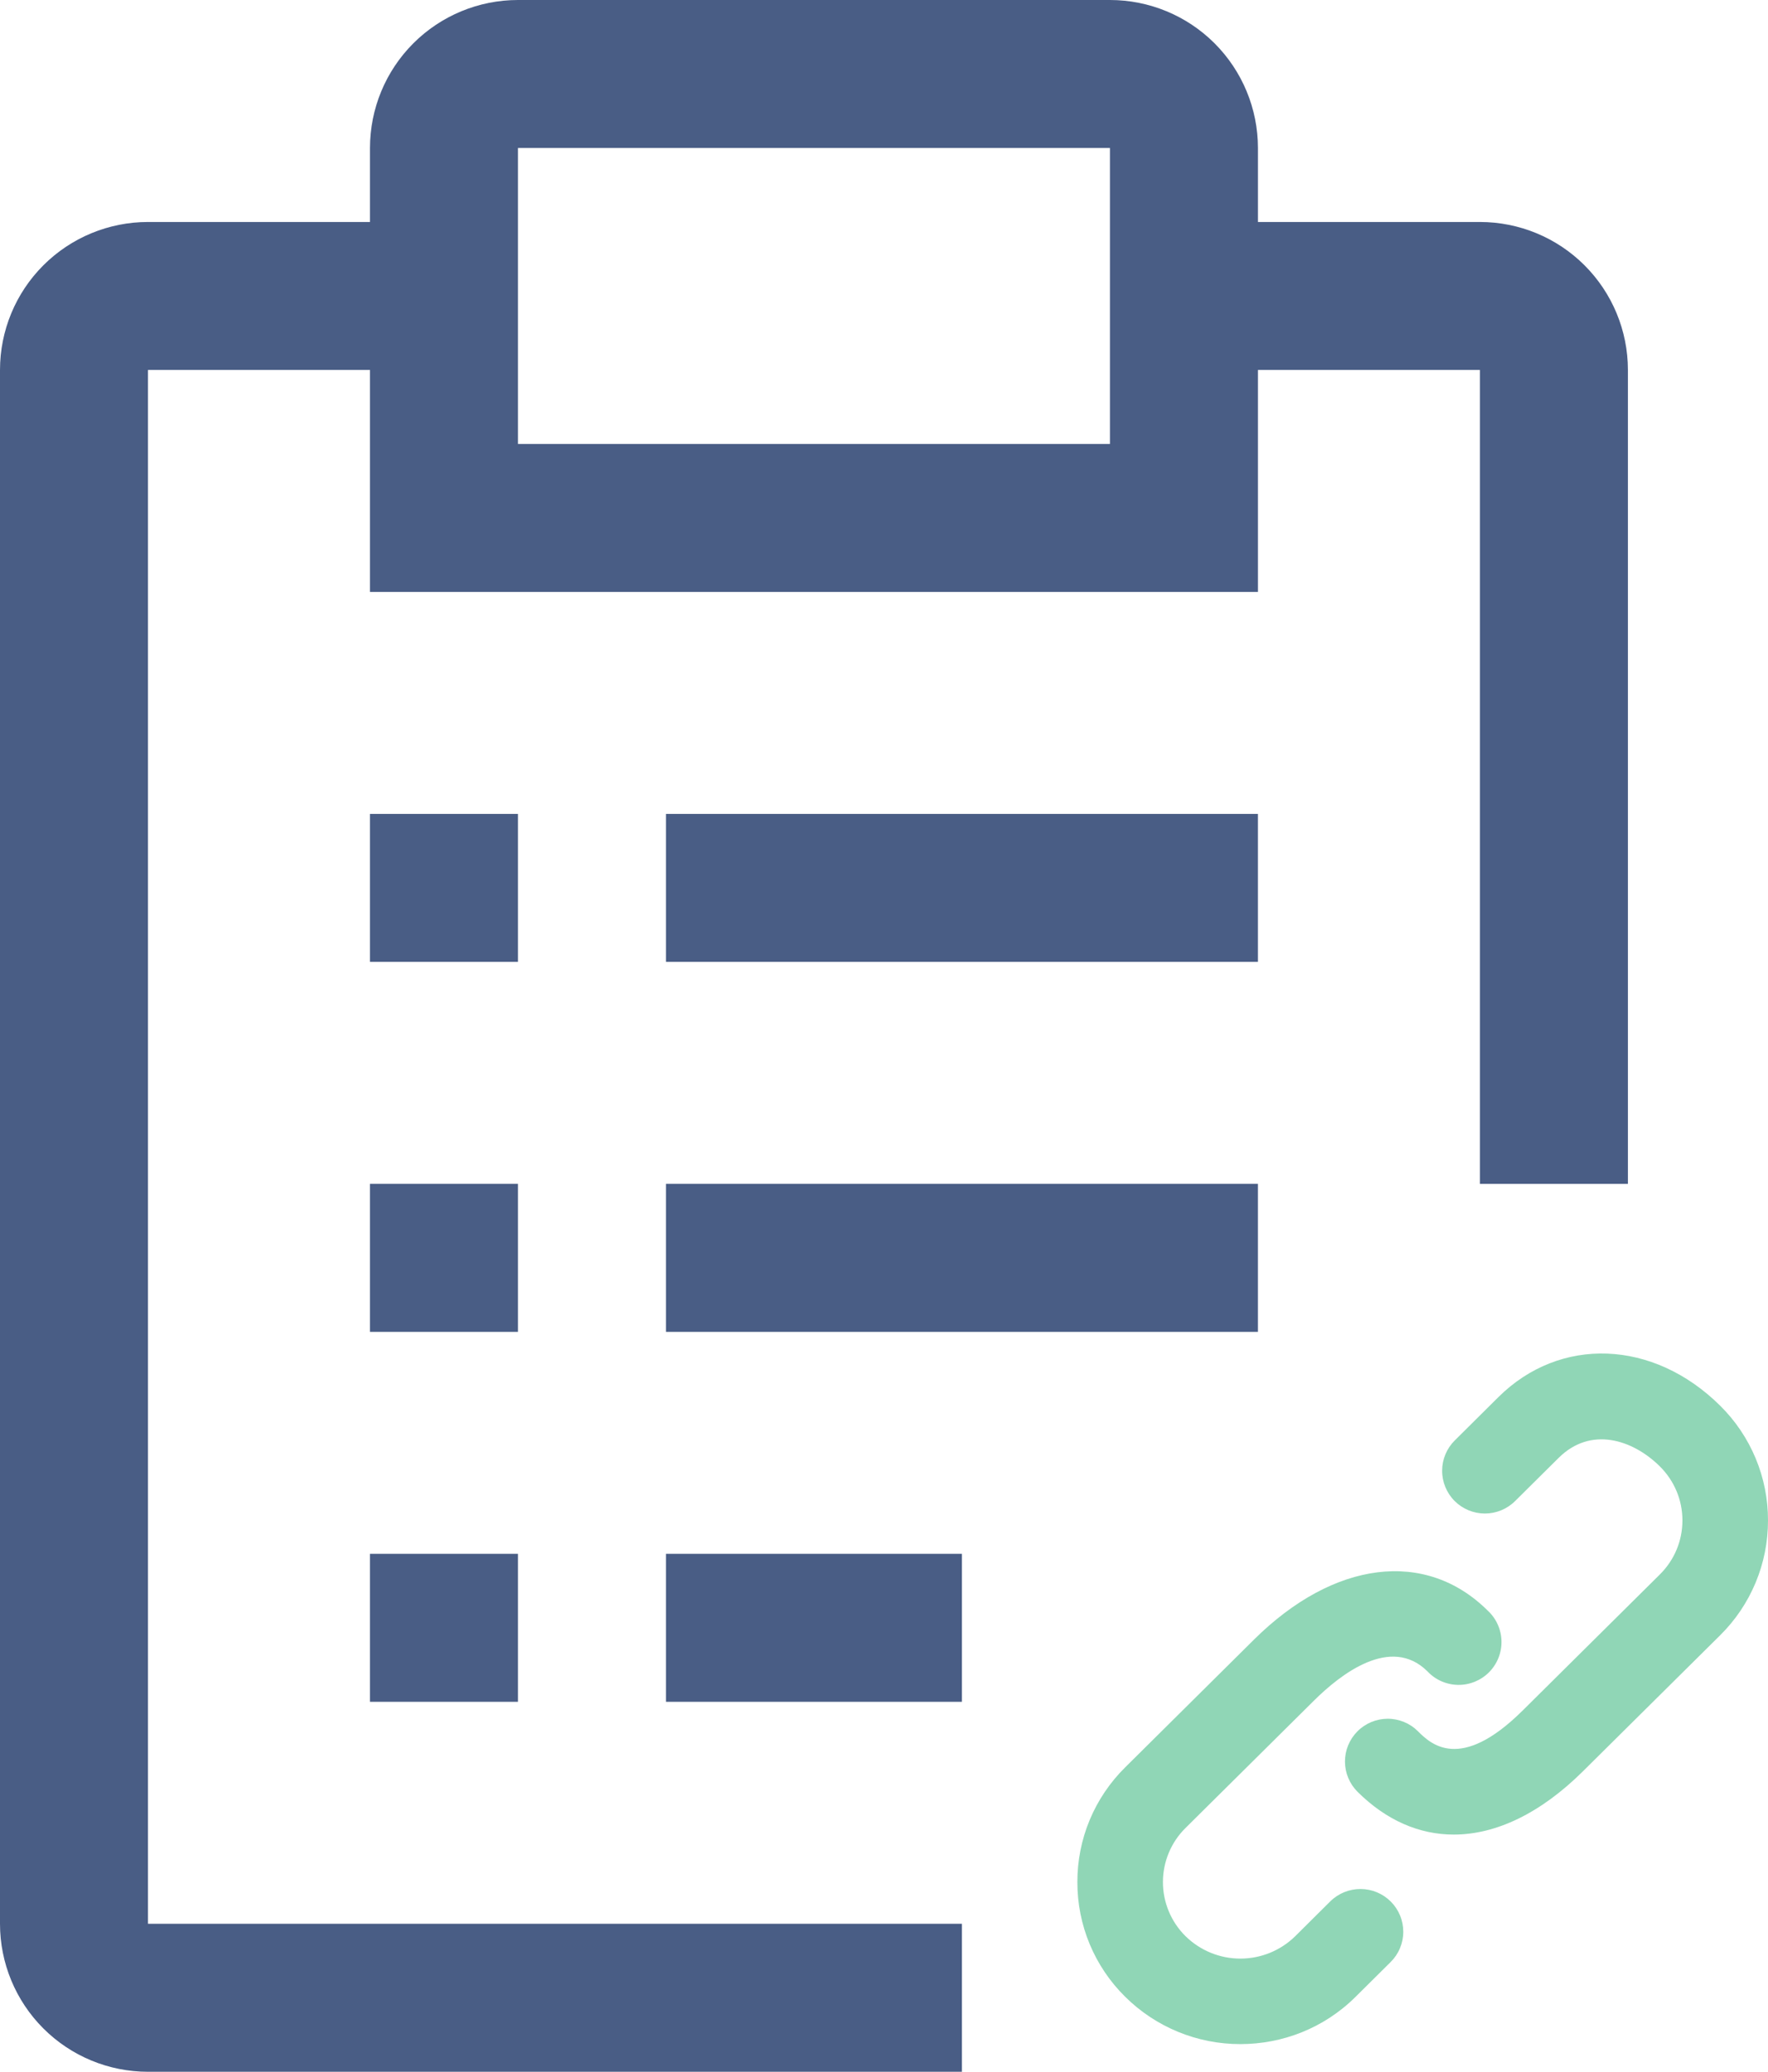
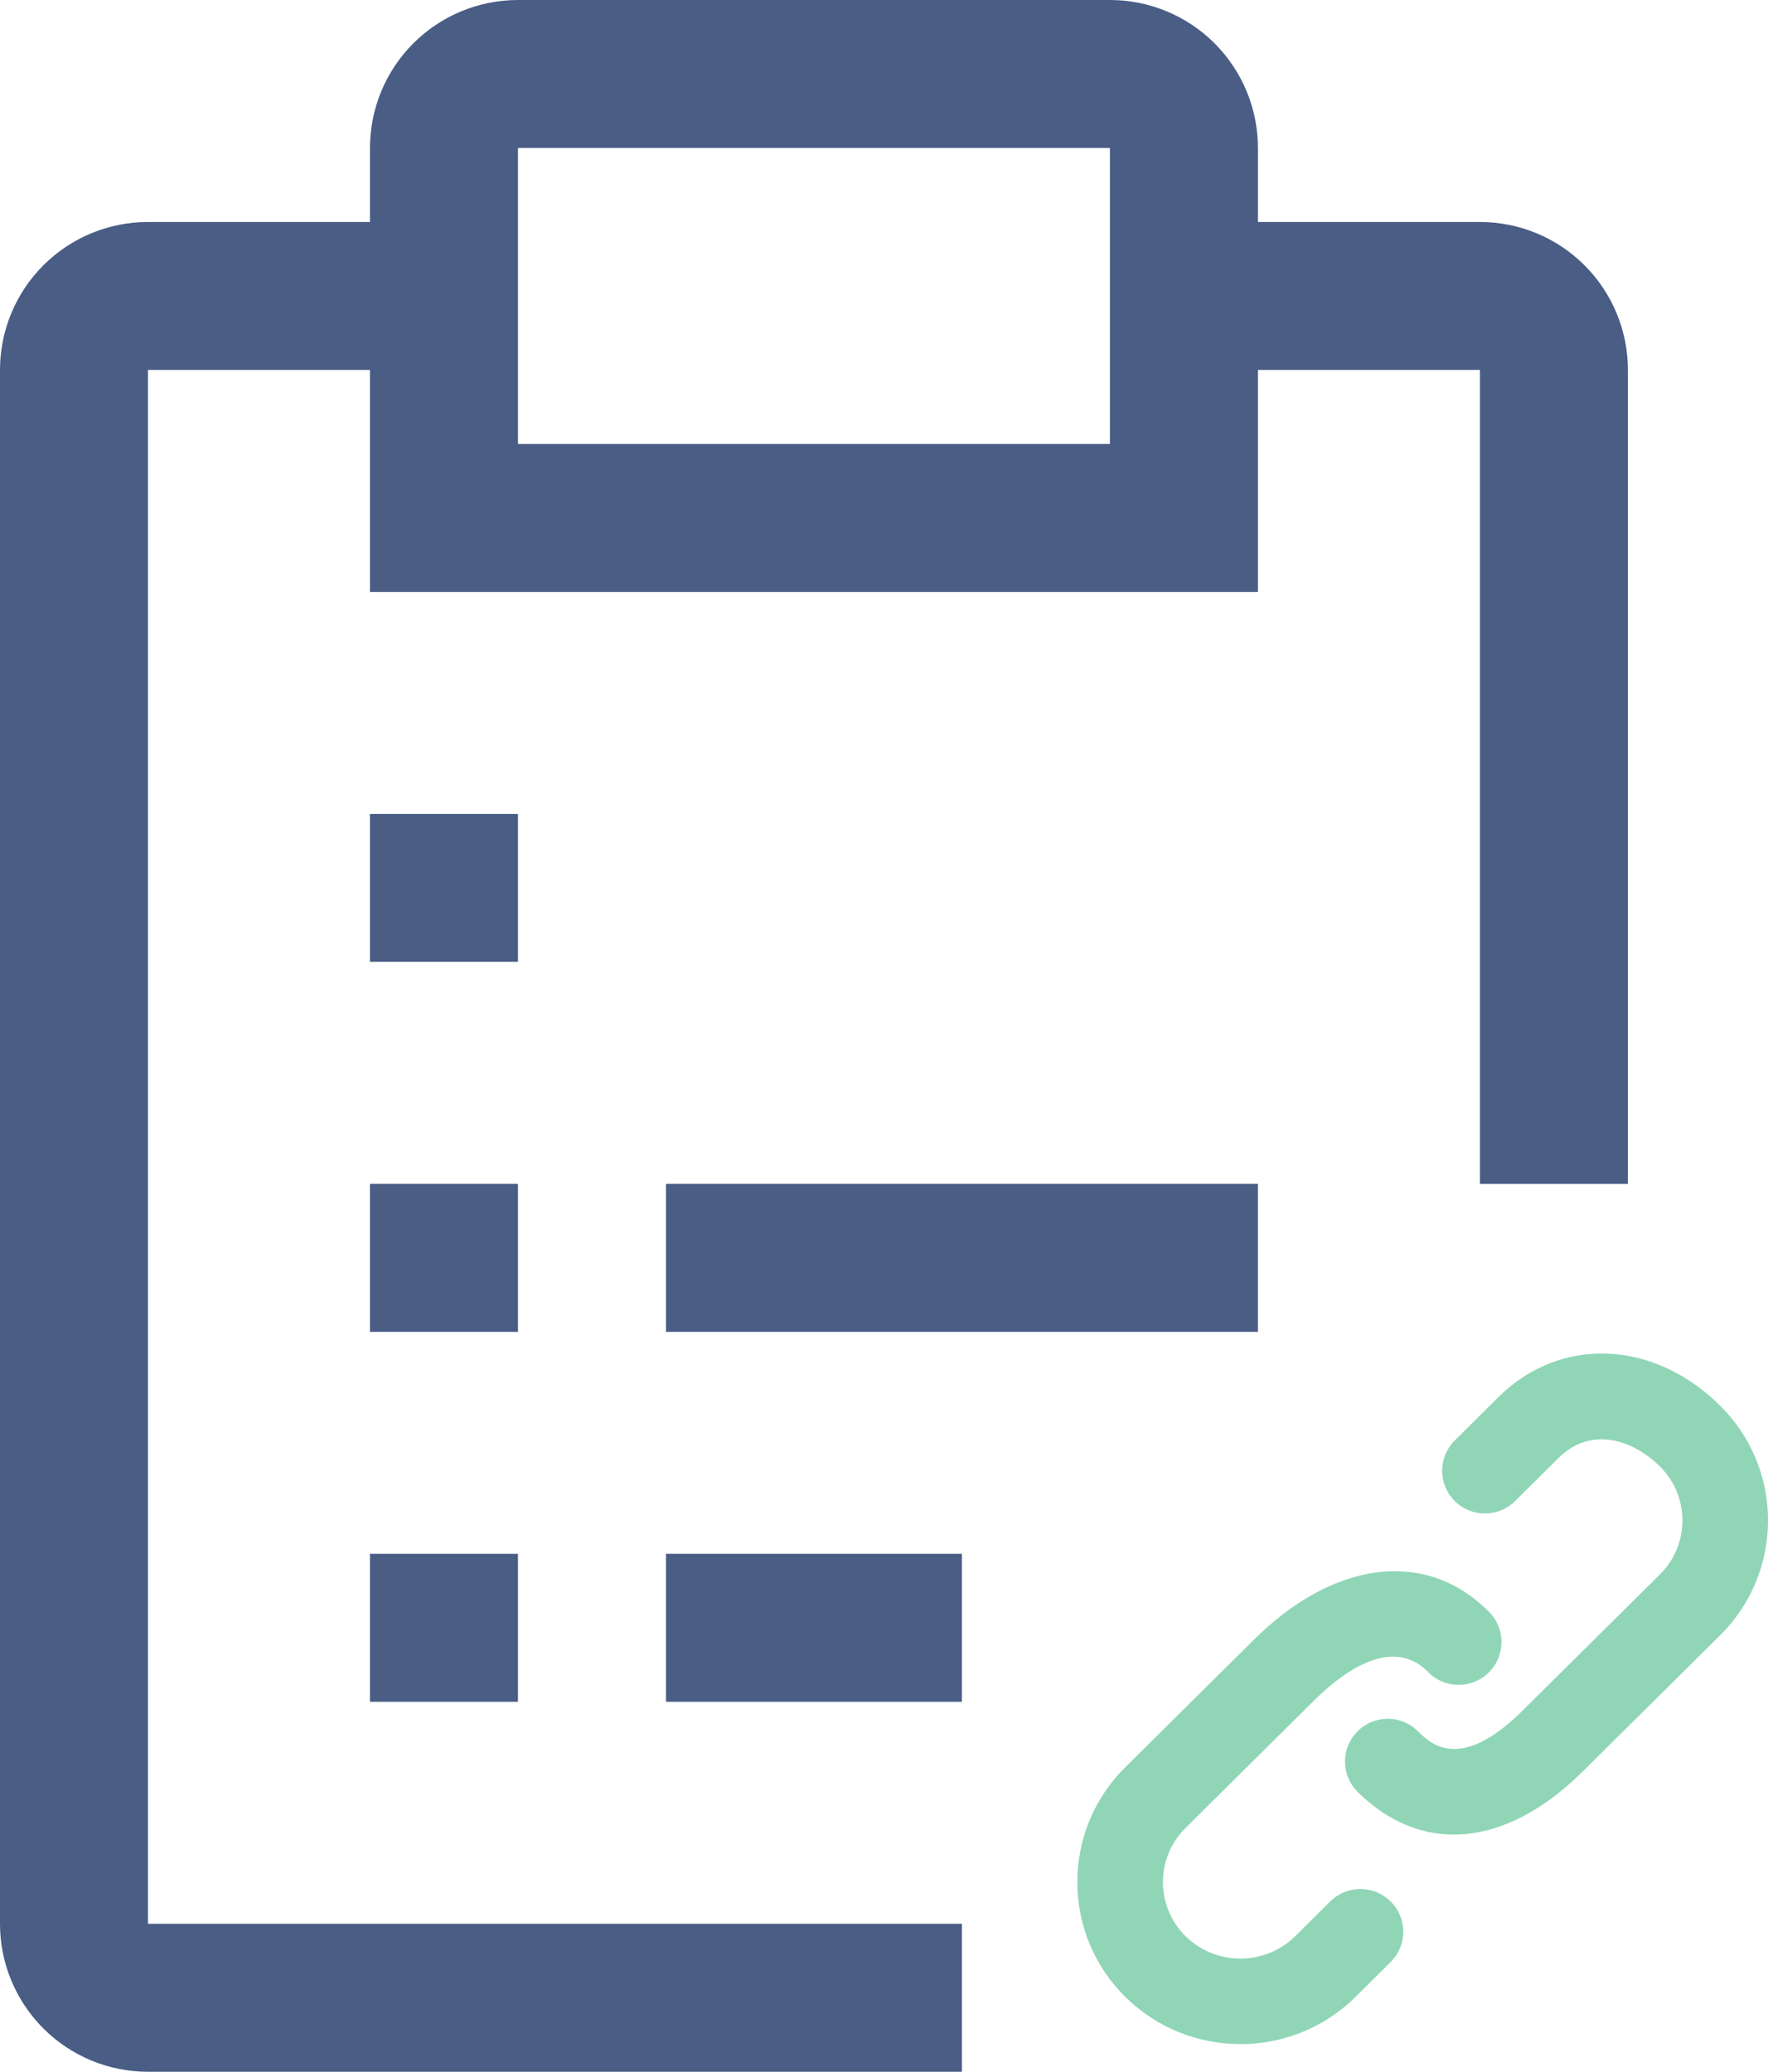
<svg xmlns="http://www.w3.org/2000/svg" width="64" height="75" viewBox="0 0 64 75" fill="none">
  <path d="M48.155 68.831L46.889 70.089C46.359 70.611 45.645 70.903 44.901 70.903C44.157 70.903 43.443 70.611 42.913 70.089C42.654 69.833 42.449 69.528 42.309 69.192C42.169 68.856 42.097 68.496 42.097 68.132C42.097 67.769 42.169 67.408 42.309 67.073C42.449 66.737 42.654 66.432 42.913 66.176L47.569 61.559C48.533 60.601 50.349 59.192 51.672 60.504C51.815 60.656 51.986 60.778 52.176 60.862C52.367 60.946 52.572 60.991 52.781 60.994C52.989 60.997 53.195 60.958 53.388 60.879C53.581 60.8 53.756 60.684 53.903 60.536C54.049 60.388 54.165 60.212 54.242 60.019C54.319 59.826 54.357 59.619 54.352 59.411C54.348 59.202 54.302 58.997 54.216 58.807C54.131 58.618 54.008 58.447 53.855 58.306C51.608 56.074 48.283 56.487 45.388 59.36L40.731 63.979C40.181 64.522 39.745 65.168 39.447 65.881C39.15 66.594 38.998 67.36 39 68.132C38.998 68.905 39.15 69.67 39.447 70.383C39.745 71.096 40.181 71.743 40.731 72.285C41.84 73.385 43.34 74.001 44.902 73.998C46.413 73.998 47.924 73.428 49.072 72.285L50.339 71.028C50.484 70.885 50.599 70.715 50.677 70.527C50.756 70.34 50.797 70.139 50.797 69.936C50.798 69.732 50.759 69.531 50.681 69.343C50.604 69.155 50.491 68.984 50.347 68.84C50.057 68.549 49.664 68.385 49.253 68.383C48.842 68.382 48.447 68.542 48.155 68.831ZM62.268 50.887C59.85 48.49 56.472 48.36 54.238 50.579L52.661 52.145C52.37 52.434 52.205 52.827 52.204 53.237C52.202 53.648 52.364 54.042 52.653 54.334C52.943 54.625 53.336 54.789 53.746 54.791C54.157 54.792 54.551 54.631 54.843 54.342L56.421 52.777C57.577 51.627 59.094 52.104 60.086 53.085C60.611 53.609 60.902 54.302 60.902 55.041C60.902 55.781 60.611 56.474 60.086 56.996L55.117 61.924C52.846 64.176 51.78 63.121 51.325 62.67C51.181 62.526 51.01 62.413 50.822 62.336C50.634 62.259 50.432 62.219 50.229 62.22C50.026 62.221 49.825 62.262 49.637 62.34C49.45 62.419 49.279 62.533 49.136 62.678C48.993 62.822 48.88 62.993 48.802 63.181C48.725 63.369 48.686 63.57 48.687 63.774C48.687 63.977 48.728 64.178 48.807 64.366C48.885 64.553 49 64.723 49.144 64.867C50.188 65.901 51.378 66.413 52.625 66.413C54.152 66.413 55.766 65.645 57.302 64.121L62.271 59.195C62.82 58.651 63.255 58.005 63.552 57.292C63.849 56.579 64.001 55.814 64 55.041C64.002 54.269 63.849 53.503 63.552 52.79C63.254 52.077 62.818 51.43 62.268 50.887Z" fill="#90D6B6" />
  <path d="M13.393 29.464H18.75V34.821H13.393V29.464Z" fill="#495D85" />
  <path d="M13.393 42.857H18.75V48.215H13.393V42.857Z" fill="#495D85" />
  <path d="M13.393 56.25H18.75V61.607H13.393V56.25Z" fill="#495D85" />
-   <path d="M24.107 29.464H45.535V34.821H24.107V29.464Z" fill="#495D85" />
  <path d="M24.107 42.857H45.535V48.215H24.107V42.857Z" fill="#495D85" />
-   <path d="M24.107 56.25H34.821V61.607H24.107V56.25Z" fill="#495D85" />
+   <path d="M24.107 56.25H34.821V61.607H24.107Z" fill="#495D85" />
  <path d="M5.357 69.643V13.393H13.393V21.429H45.536V13.393H53.571V42.857H58.929V13.393C58.929 11.972 58.364 10.609 57.359 9.605C56.355 8.6 54.992 8.036 53.571 8.036H45.536V5.357C45.536 3.936 44.971 2.574 43.967 1.569C42.962 0.564 41.599 0 40.179 0H18.75C17.329 0 15.967 0.564 14.962 1.569C13.957 2.574 13.393 3.936 13.393 5.357V8.036H5.357C3.936 8.036 2.574 8.6 1.569 9.605C0.564 10.609 0 11.972 0 13.393V69.643C0 71.064 0.564 72.426 1.569 73.431C2.574 74.436 3.936 75 5.357 75H34.821V69.643H5.357ZM18.75 5.357H40.179V16.071H18.75V5.357Z" fill="#495D85" />
</svg>